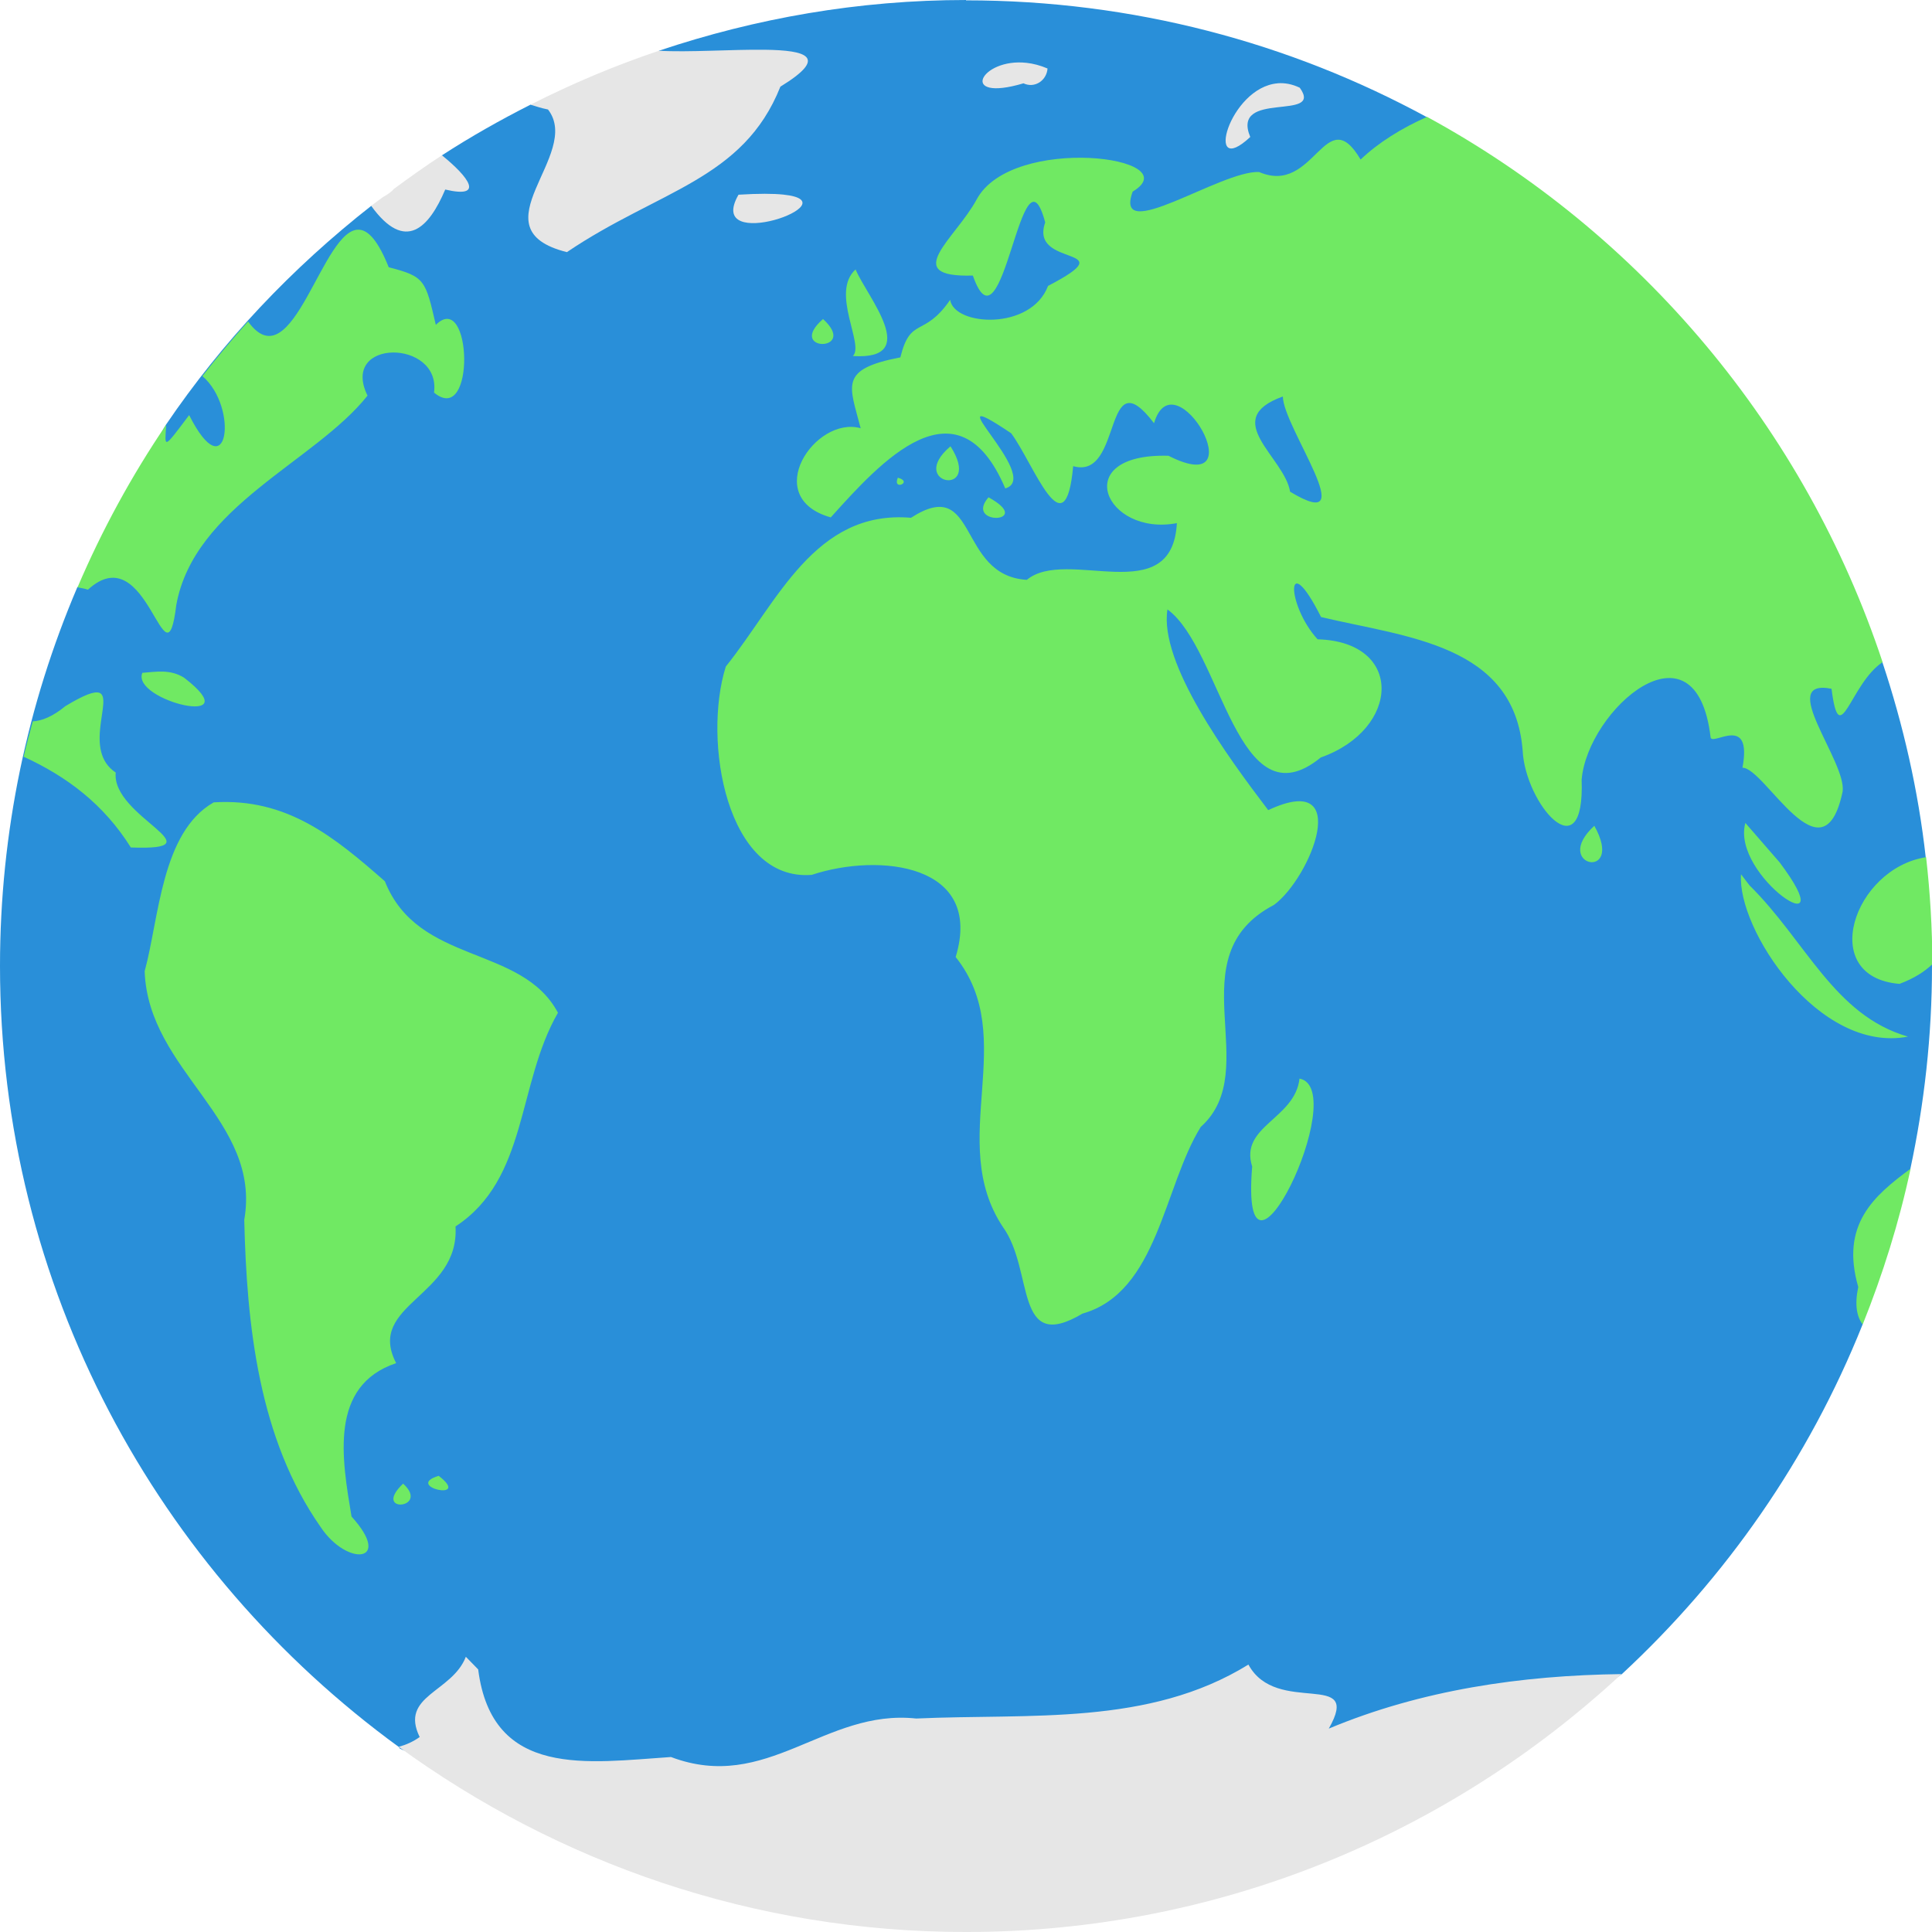
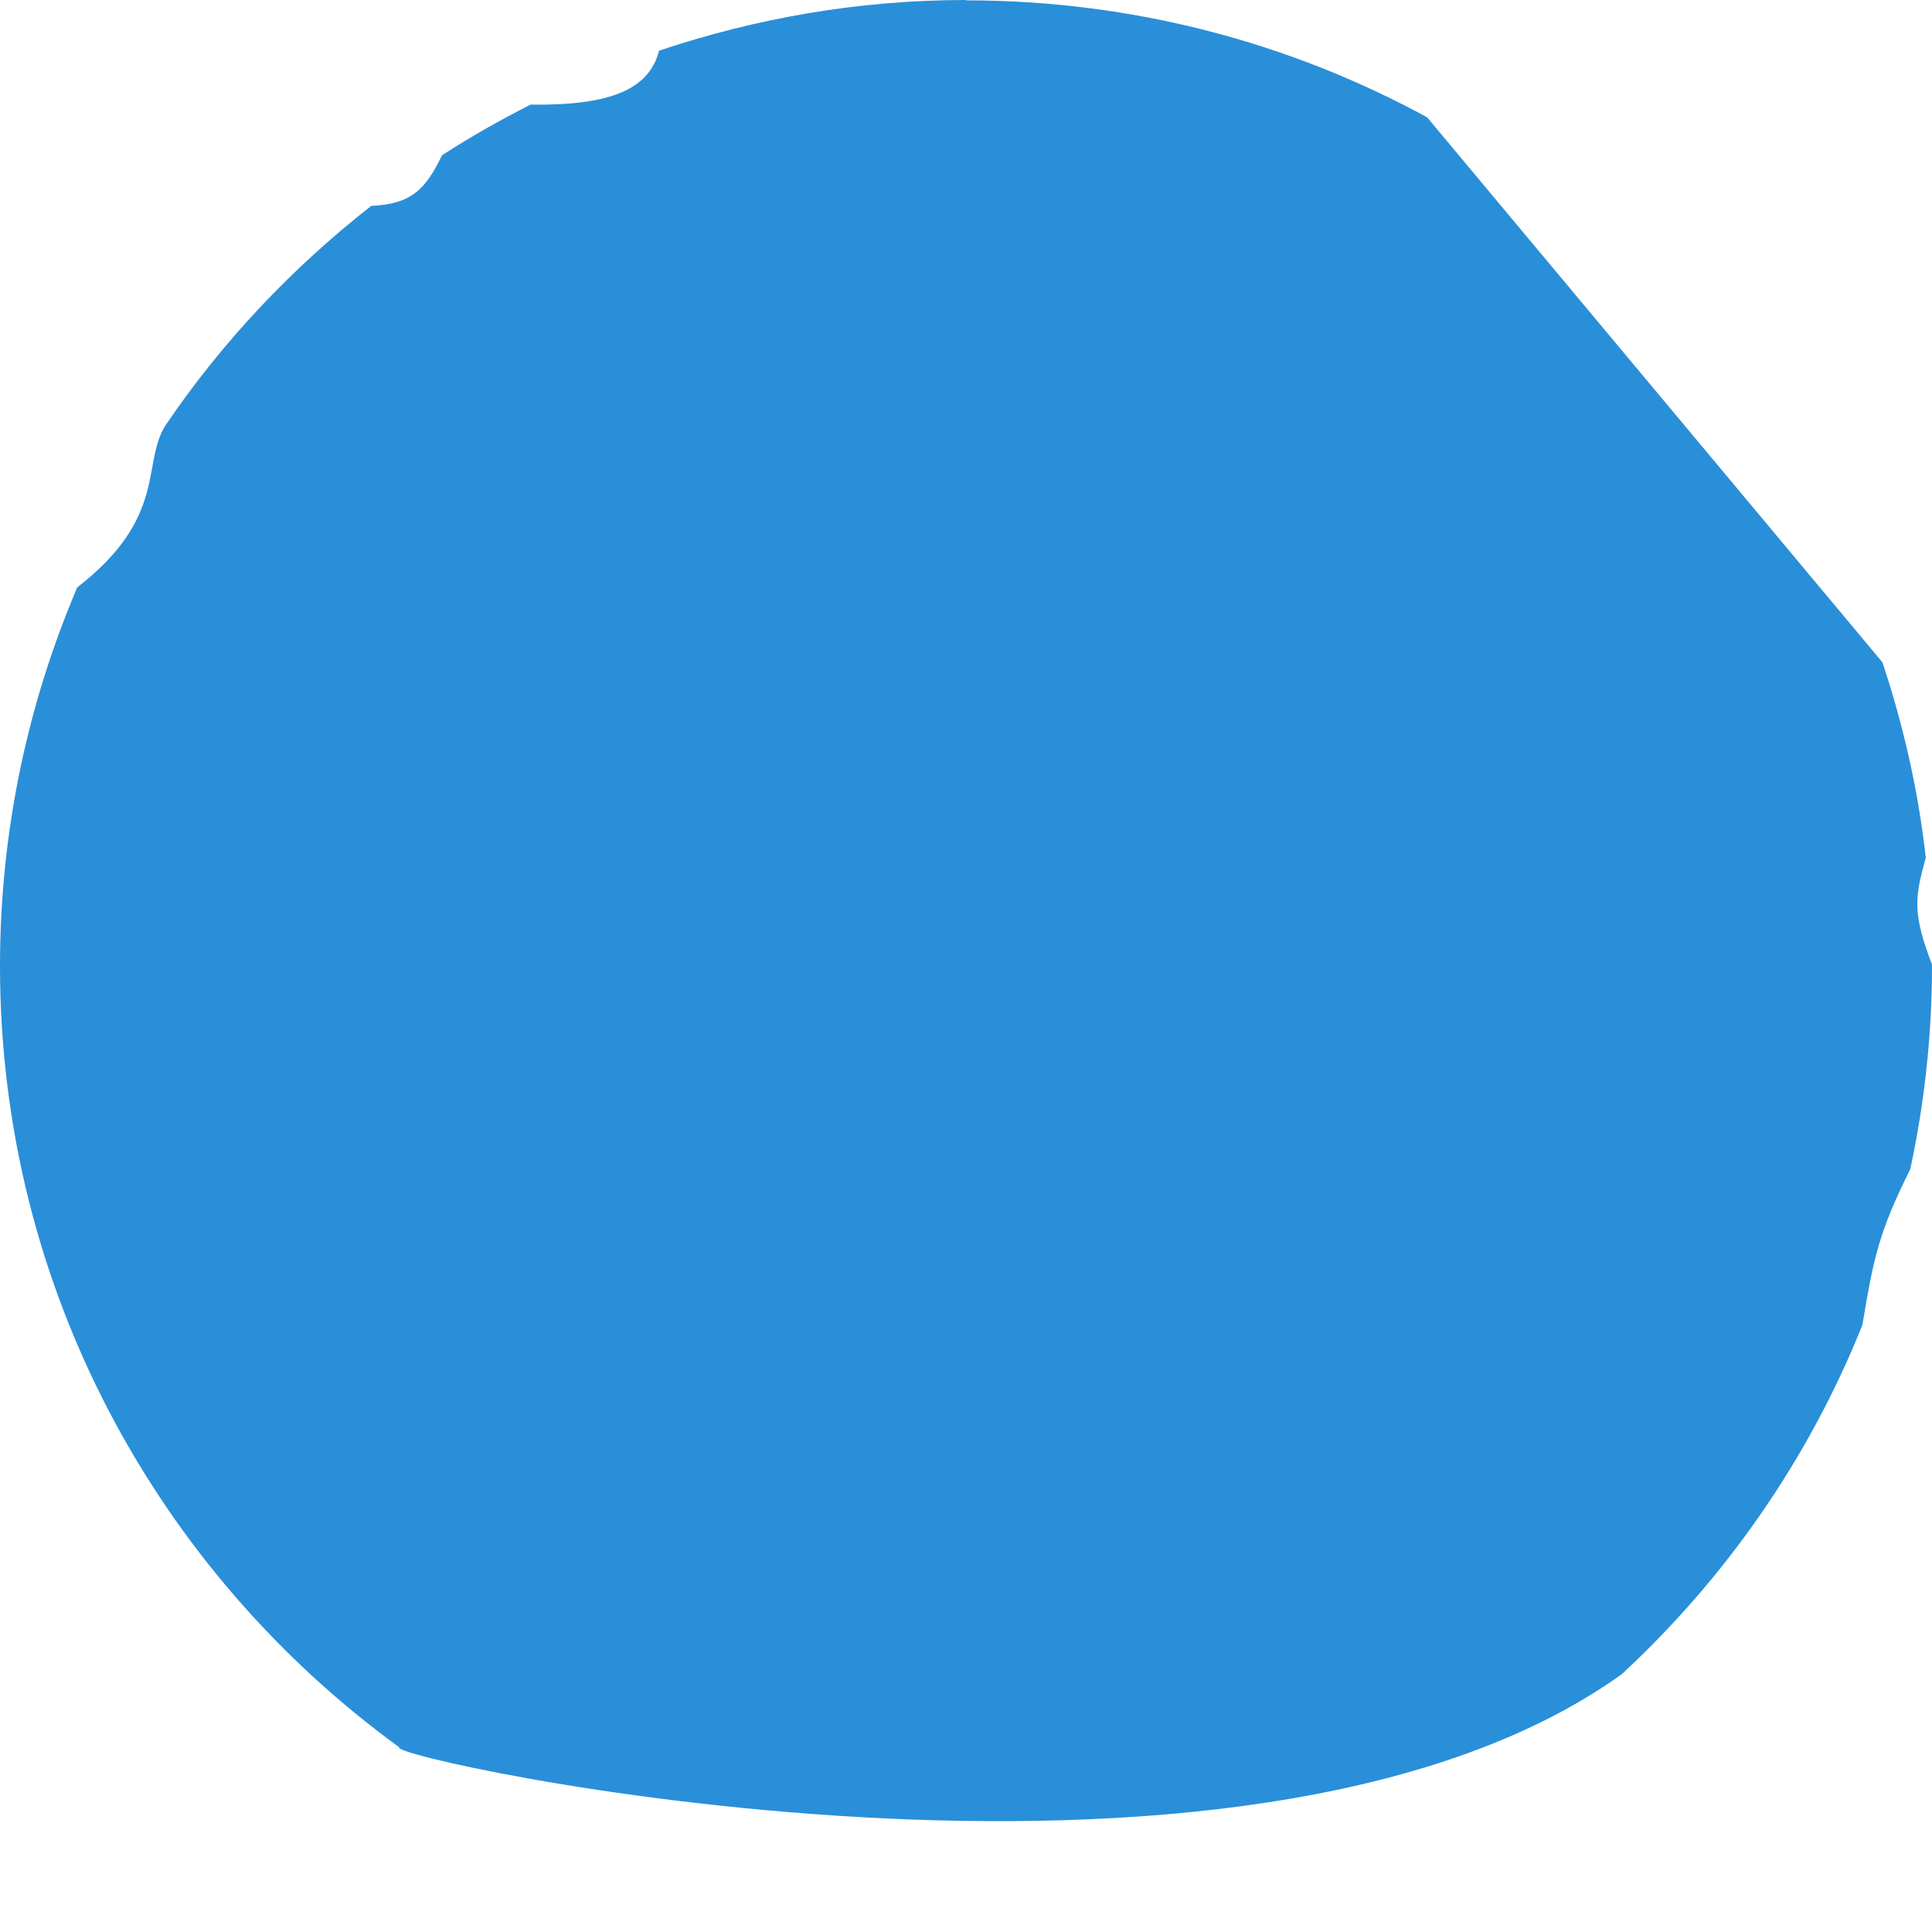
<svg xmlns="http://www.w3.org/2000/svg" viewBox="0 0 64 64">
  <g transform="matrix(4,0,0,4,0,1.8183029e-4)">
    <path d="m 24 4 c -2.225 0 -4.357 0.379 -6.355 1.049 -0.206 0.8 -1 1.139 -2.66 1.117 -0.631 0.32 -1.244 0.666 -1.834 1.049 -0.344 0.713 -0.637 1.01 -1.465 1.047 c -1.638 1.284 -3.08 2.805 -4.25 4.531 -0.517 0.778 0.056 1.904 -1.836 3.367 -1.027 2.408 -1.6 5.057 -1.6 7.84 c 0 6.653 3.261 12.53 8.258 16.17 -0.003 0.001 0.012 0.005 0.01 0.006 -0.336 0.219 17.414 4.143 25.303 -1.51 0.001 -0.001 0.003 -0.001 0.004 -0.002 2.157 -1.998 3.873 -4.457 4.984 -7.232 0.224 -1.336 0.321 -1.887 0.99 -3.223 0 -0.001 0.002 -0.003 0.002 -0.004 c 0.29 -1.355 0.449 -2.759 0.449 -4.201 c 0 -0.01 0 -0.021 0 -0.031 0 0 0 -0.002 0 -0.002 -0.407 -1.07 -0.358 -1.381 -0.129 -2.213 0 -0.001 0 -0.001 0 -0.002 -0.156 -1.398 -0.467 -2.747 -0.896 -4.04 0 -0.001 0 -0.001 0 -0.002 l -9.428 -11.285 c -0.001 0 -0.001 -0.002 -0.002 -0.002 c -2.837 -1.543 -6.088 -2.42 -9.545 -2.42" transform="matrix(0.4,0,0,0.4,-1.6,-1.6)" style="fill:#298fd9;fill-opacity:1" />
    <g transform="matrix(0.348,0,0,0.348,-0.348,-0.348)" style="fill:#cde626;fill-opacity:1">
      <g>
    
   </g>
    </g>
    <g>
-       <path transform="matrix(0.4,0,0,0.4,-1.6,-1.6)" d="m 33.545 6.42 c -0.525 0.232 -1.01 0.534 -1.375 0.883 -0.73 -1.235 -0.949 0.757 -2.102 0.258 -0.792 -0.036 -3.03 1.533 -2.617 0.406 1.186 -0.716 -2.497 -1.196 -3.229 0.16 -0.44 0.816 -1.604 1.622 -0.08 1.578 0.625 1.797 1.01 -2.923 1.498 -1.1 -0.342 0.961 1.704 0.455 0.059 1.314 -0.355 0.934 -1.947 0.831 -2.027 0.289 -0.549 0.796 -0.819 0.331 -1.031 1.191 -1.282 0.246 -1.051 0.577 -0.822 1.467 -0.939 -0.266 -2.086 1.432 -0.619 1.846 1.024 -1.137 2.623 -2.927 3.613 -0.6 0.801 -0.228 -1.618 -2.31 0.123 -1.141 0.466 0.629 1.119 2.478 1.283 0.68 1.038 0.3 0.607 -2.289 1.674 -0.889 0.42 -1.419 2.148 1.612 0.299 0.674 -2.075 -0.058 -1.311 1.676 0.174 1.395 -0.099 1.809 -2.277 0.486 -3.107 1.174 -1.452 -0.087 -0.996 -2.189 -2.398 -1.285 -1.994 -0.17 -2.765 1.748 -3.834 3.08 -0.484 1.538 0.015 4.453 1.779 4.313 1.403 -0.464 3.566 -0.227 2.98 1.701 1.339 1.679 -0.206 3.805 0.977 5.588 0.654 0.9 0.222 2.643 1.648 1.795 1.56 -0.441 1.678 -2.62 2.449 -3.865 1.335 -1.196 -0.528 -3.528 1.518 -4.598 0.763 -0.567 1.652 -2.794 -0.121 -1.961 -0.849 -1.116 -2.263 -3.047 -2.086 -4.156 1.124 0.823 1.446 4.478 3.174 3.066 1.652 -0.585 1.727 -2.398 -0.066 -2.447 -0.653 -0.718 -0.668 -1.932 0.072 -0.461 1.756 0.42 4 0.557 4.174 2.764 0.052 1.106 1.293 2.543 1.221 0.604 0.122 -1.451 2.37 -3.422 2.67 -0.877 0.033 0.189 0.87 -0.506 0.66 0.629 0.464 -0.006 1.669 2.421 2.074 0.492 0.083 -0.624 -1.382 -2.353 -0.23 -2.127 0.166 1.321 0.38 -0.103 1.057 -0.551 c -1.608 -4.85 -5.01 -8.883 -9.43 -11.289 m -22.1 2.336 c -0.77 -0.081 -1.382 3.183 -2.311 1.9 -0.328 0.366 -0.644 0.741 -0.945 1.131 0.765 0.655 0.519 2.383 -0.275 0.807 -0.547 0.727 -0.504 0.683 -0.475 0.199 -0.715 1.055 -1.33 2.182 -1.836 3.367 0.071 0.016 0.139 0.021 0.215 0.049 1.25 -1.144 1.604 2.16 1.83 0.316 0.37 -2.048 2.872 -2.964 3.959 -4.334 -0.582 -1.19 1.526 -1.17 1.377 -0.063 0.869 0.721 0.784 -2.145 0.037 -1.402 c -0.215 -0.926 -0.222 -1 -0.975 -1.193 -0.215 -0.538 -0.413 -0.757 -0.602 -0.777 m 10.268 0.822 c -0.529 0.479 0.19 1.566 -0.057 1.793 1.441 0.092 0.289 -1.233 0.057 -1.793 z m -0.674 1.027 c -0.786 0.687 0.755 0.69 0 0 z m 9.52 1.604 c 0.006 0.64 1.696 2.905 0.15 1.971 -0.114 -0.717 -1.468 -1.497 -0.15 -1.971 z m -6.881 1.031 c -0.927 0.784 0.689 1.079 0 0 z m -1.09 0.65 c -0.121 0.283 0.328 0.088 0 0 z m 1.877 0.406 c -0.519 0.598 0.98 0.537 0 0 z m -17.08 3.609 c -0.144 -0.006 -0.291 0.013 -0.439 0.025 -0.236 0.577 2.26 1.174 0.863 0.1 -0.138 -0.086 -0.28 -0.119 -0.424 -0.125 z m -1.33 0.439 c -0.1 -0.036 -0.305 0.036 -0.701 0.275 -0.265 0.217 -0.488 0.306 -0.676 0.316 -0.064 0.244 -0.135 0.485 -0.189 0.732 0.893 0.409 1.659 0.984 2.219 1.879 1.867 0.069 -0.406 -0.631 -0.313 -1.551 c -0.693 -0.461 -0.041 -1.544 -0.34 -1.652 m 2.365 2.271 c -1.081 0.618 -1.126 2.397 -1.426 3.494 0.072 2.075 2.424 3.077 2.062 5.148 0.051 2.185 0.3 4.532 1.584 6.363 0.548 0.822 1.507 0.738 0.637 -0.221 -0.198 -1.193 -0.471 -2.707 0.924 -3.176 -0.633 -1.222 1.316 -1.374 1.229 -2.83 1.505 -0.984 1.271 -2.952 2.121 -4.424 c -0.754 -1.415 -2.894 -0.984 -3.584 -2.723 -1.039 -0.909 -2.02 -1.73 -3.547 -1.633 m 31.715 0.426 c -0.308 1.096 2.099 2.668 0.709 0.816 l -0.709 -0.816 z m -3.127 0.059 c -0.91 0.834 0.648 1.163 0 0 z m 6.869 0.65 c -1.499 0.231 -2.261 2.483 -0.551 2.623 0.304 -0.114 0.517 -0.253 0.68 -0.406 -0.001 -0.75 -0.047 -1.489 -0.129 -2.217 m -3.832 0.354 c -0.084 1.134 1.609 3.716 3.457 3.361 -1.531 -0.44 -2.114 -1.981 -3.281 -3.131 l -0.176 -0.23 z m -9.141 4.23 c -0.095 0.841 -1.248 0.982 -0.98 1.82 -0.267 3.242 2.071 -1.609 0.98 -1.82 z m 12.652 1.865 c -0.767 0.566 -1.456 1.16 -1.084 2.449 -0.079 0.373 -0.029 0.619 0.092 0.777 0.415 -1.037 0.754 -2.112 0.992 -3.227 z m -30.475 6.359 c -0.738 0.225 0.706 0.544 0 0 z m -0.736 0.162 c -0.663 0.63 0.574 0.522 0 0 z" style="fill:#70e963;fill-opacity:1" />
-       <path transform="matrix(0.4,0,0,0.4,-1.6,-1.6)" d="m 19.838 5.03 c -0.688 -0.009 -1.602 0.057 -2.193 0.02 -0.919 0.308 -1.806 0.684 -2.66 1.117 0.113 0.034 0.198 0.067 0.361 0.1 0.724 0.936 -1.536 2.471 0.391 2.953 1.904 -1.287 3.65 -1.493 4.42 -3.426 1.01 -0.618 0.533 -0.753 -0.318 -0.764 z m 5.416 0.271 c -0.953 -0.107 -1.427 0.829 -0.064 0.424 0.229 0.109 0.48 -0.055 0.498 -0.307 -0.152 -0.065 -0.297 -0.102 -0.434 -0.117 m 5.199 0.424 c -1.01 0.082 -1.531 2.01 -0.568 1.111 -0.408 -0.985 1.535 -0.312 1.025 -1.02 -0.16 -0.077 -0.313 -0.103 -0.457 -0.092 z m -17.303 1.49 c -0.341 0.221 -0.67 0.457 -0.996 0.697 -0.043 0.054 -0.119 0.11 -0.225 0.168 -0.081 0.061 -0.164 0.119 -0.244 0.182 0.709 0.981 1.2 0.447 1.533 -0.338 0.823 0.193 0.49 -0.257 -0.068 -0.709 z m 7.07 0.814 c -0.208 -0.022 -0.511 -0.024 -0.93 0.002 -0.715 1.246 2.388 0.15 0.93 -0.002 z m -6.574 30.27 c -0.285 0.743 -1.379 0.802 -0.957 1.664 -0.135 0.097 -0.281 0.161 -0.434 0.203 c 3.3 2.401 7.349 3.834 11.742 3.834 c 5.247 0 10.01 -2.035 13.574 -5.34 -2.071 0.026 -4.144 0.327 -6.06 1.129 0.707 -1.241 -1.081 -0.247 -1.664 -1.326 -2.068 1.278 -4.526 1.01 -6.879 1.117 -1.898 -0.204 -3.085 1.549 -5.076 0.797 -1.709 0.112 -3.703 0.457 -3.992 -1.814 l -0.258 -0.264 z" style="fill:#e6e6e6;fill-opacity:1" />
-     </g>
+       </g>
  </g>
</svg>